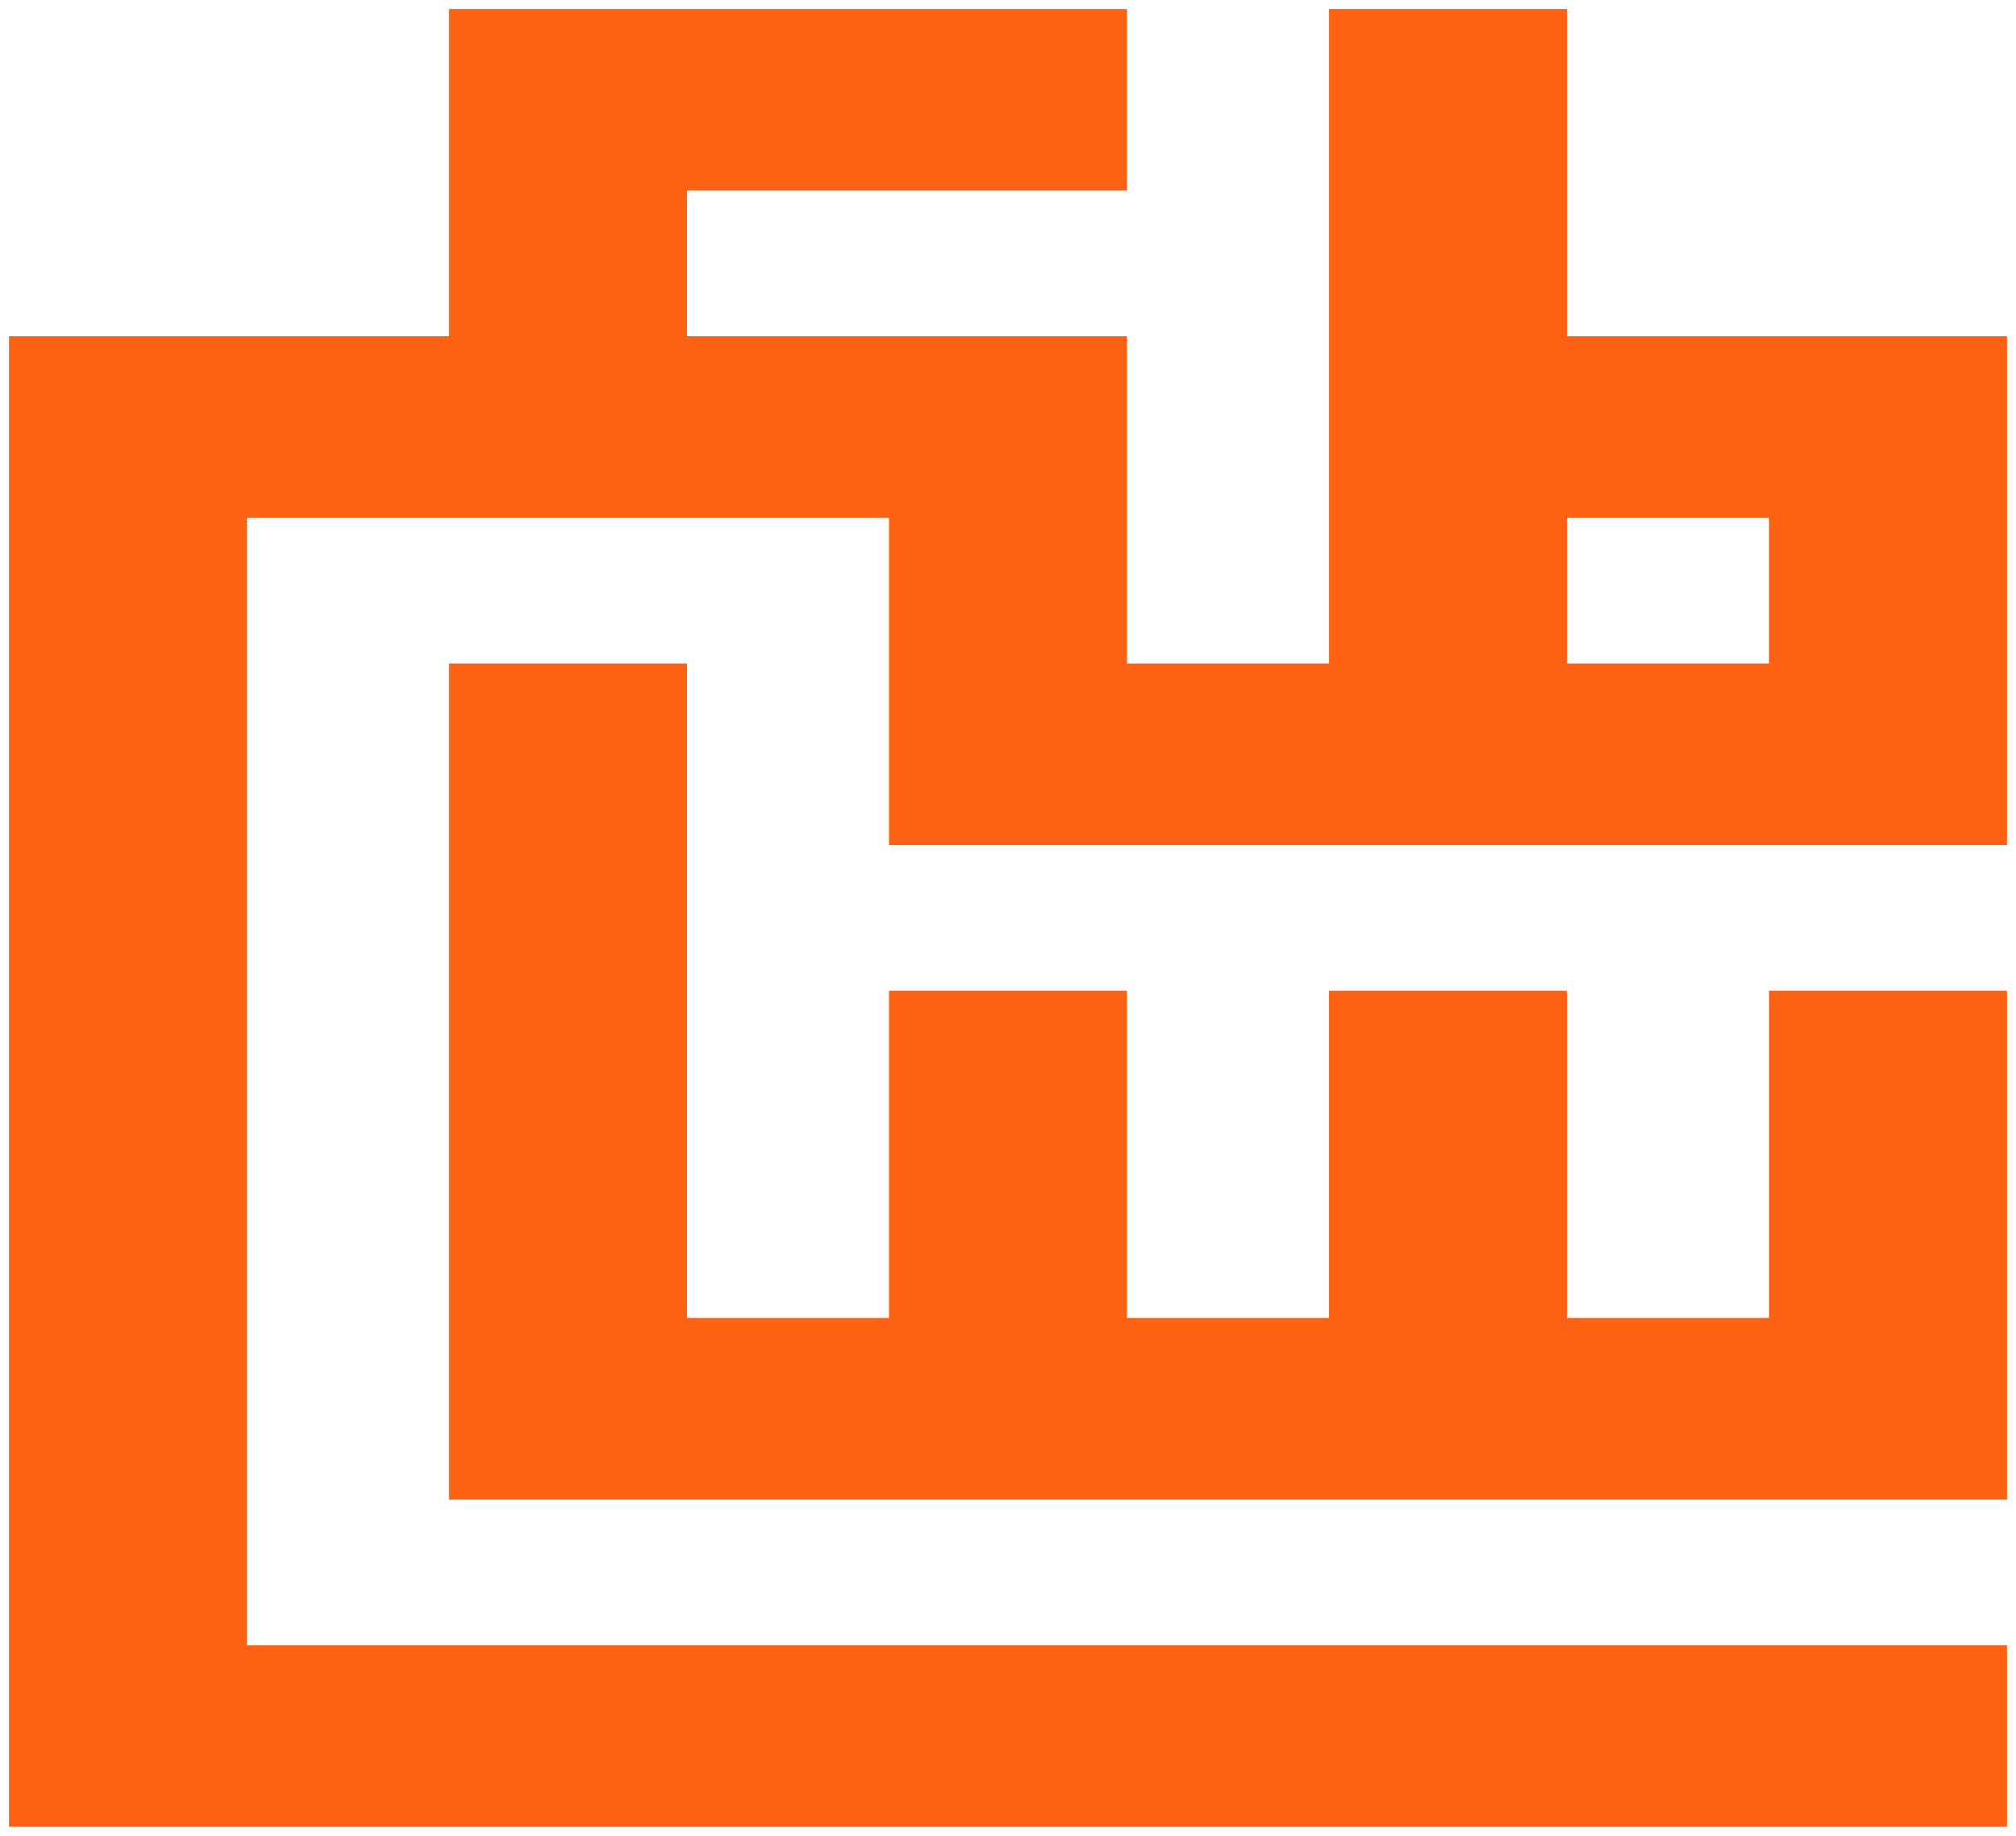
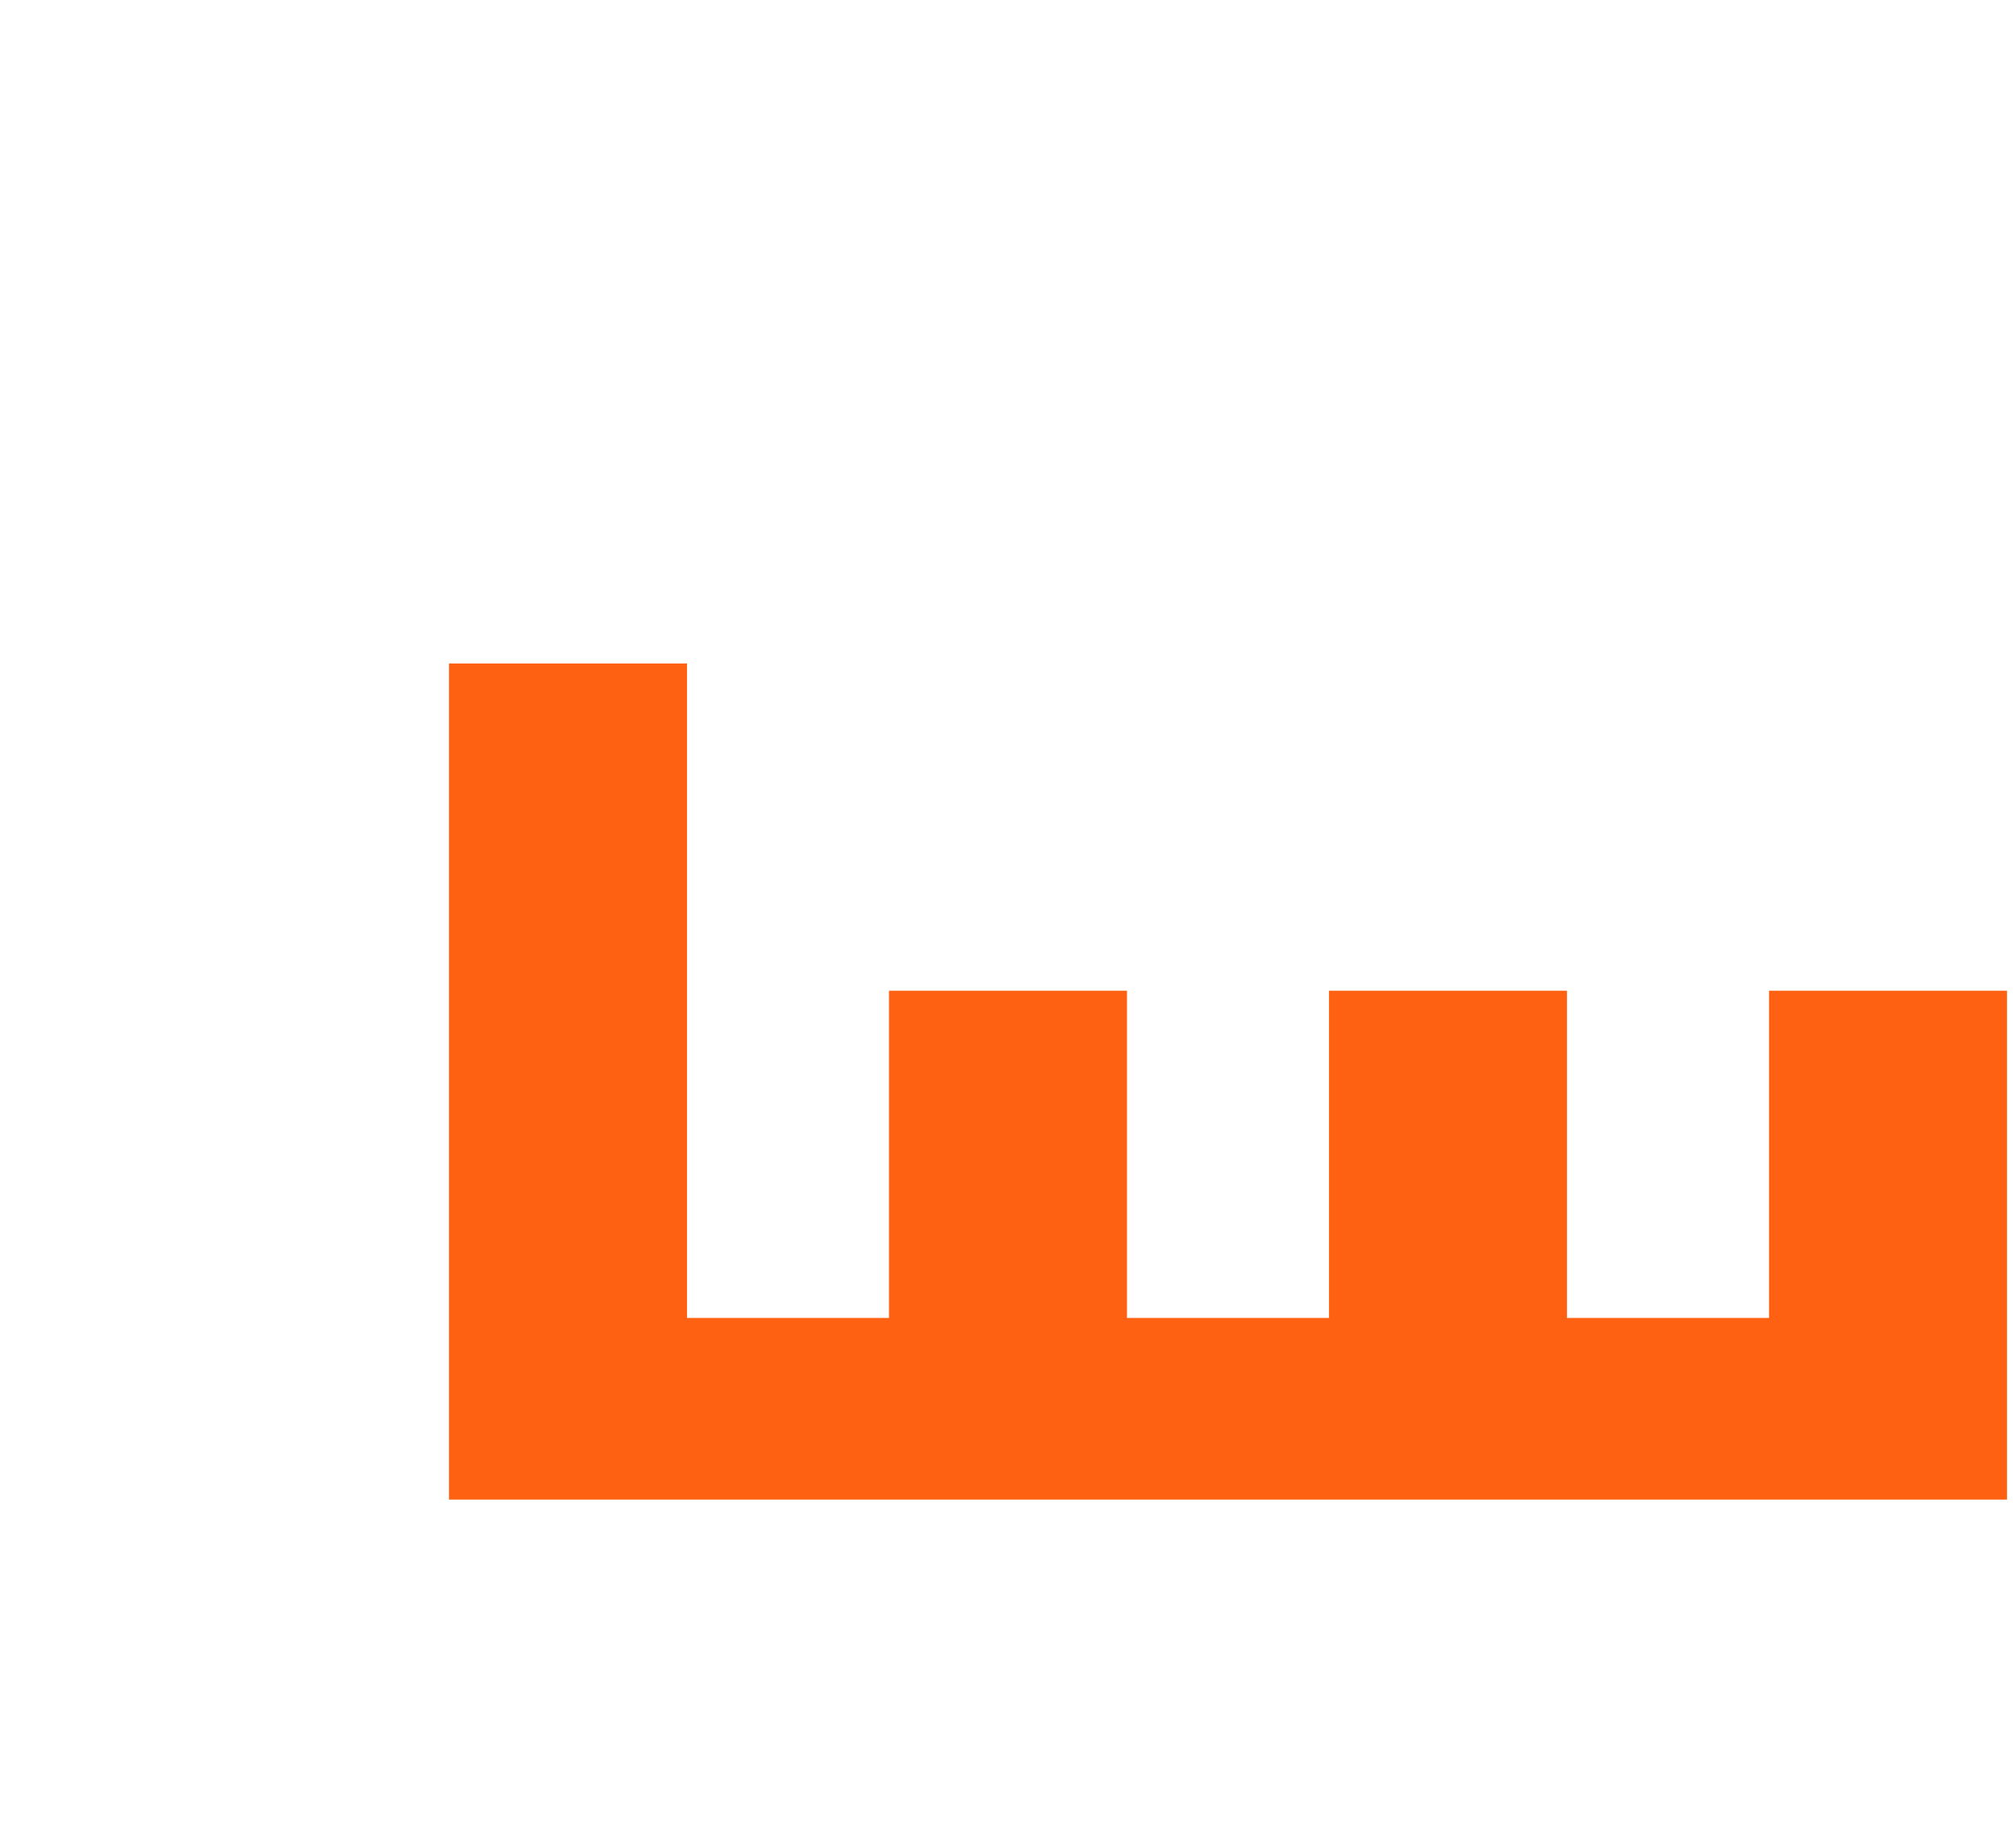
<svg xmlns="http://www.w3.org/2000/svg" width="112" height="102" viewBox="0 0 112 102" fill="none">
  <path d="M98.779 64.635V73.726H86.555V64.635V55.545H74.334V64.635V73.726H62.11V64.635V55.545H49.889V64.635V73.726H37.667V64.635V55.545V46.453V37.363H25.443V46.453V55.545V64.635V73.726V82.818H37.667H49.889H62.11H74.334H86.555H98.779H111V73.726V64.635V55.545H98.779V64.635Z" fill="#FF6112" stroke="#FF6112" stroke-miterlimit="10" />
-   <path d="M98.778 19.181H86.555V1H74.333V37.363H62.109V19.181H37.667V10.09H62.109V1H25.443V19.181H1V101H111V91.908H13.221V28.273H49.888V46.453H111V19.181H98.778ZM98.778 37.363H86.555V28.273H98.778V37.363Z" fill="#FF6112" stroke="#FF6112" stroke-miterlimit="10" />
</svg>